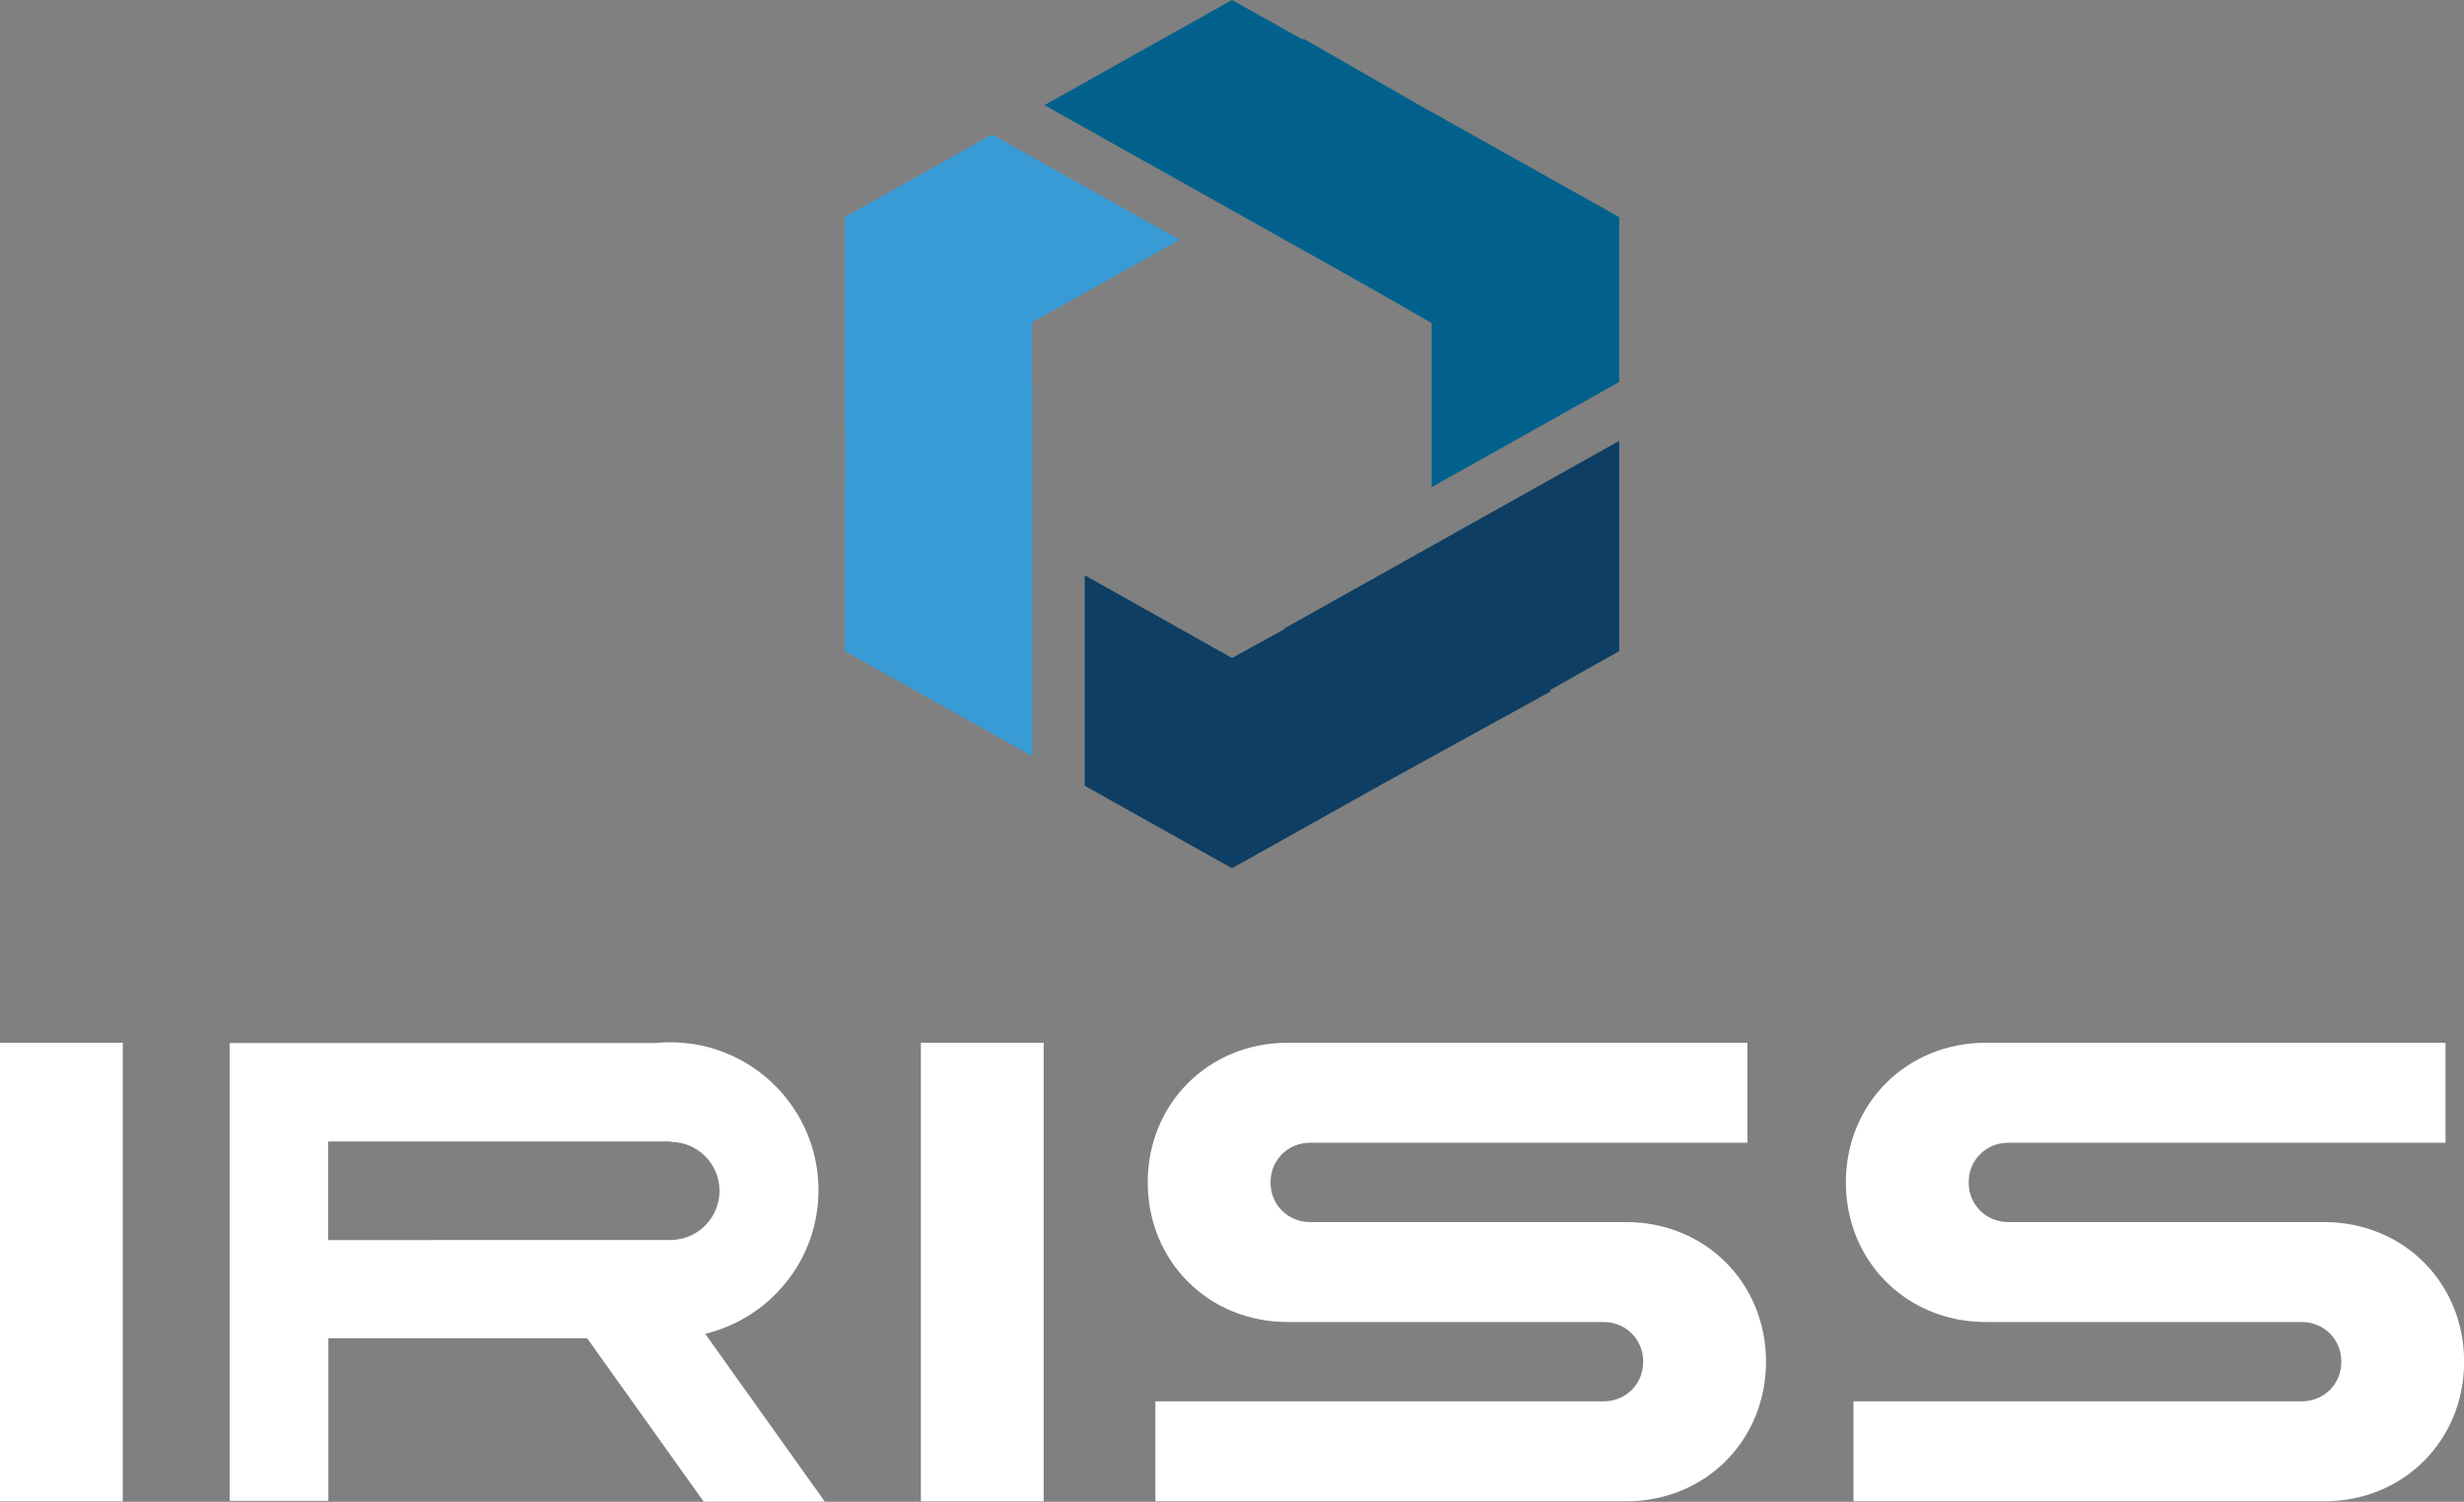
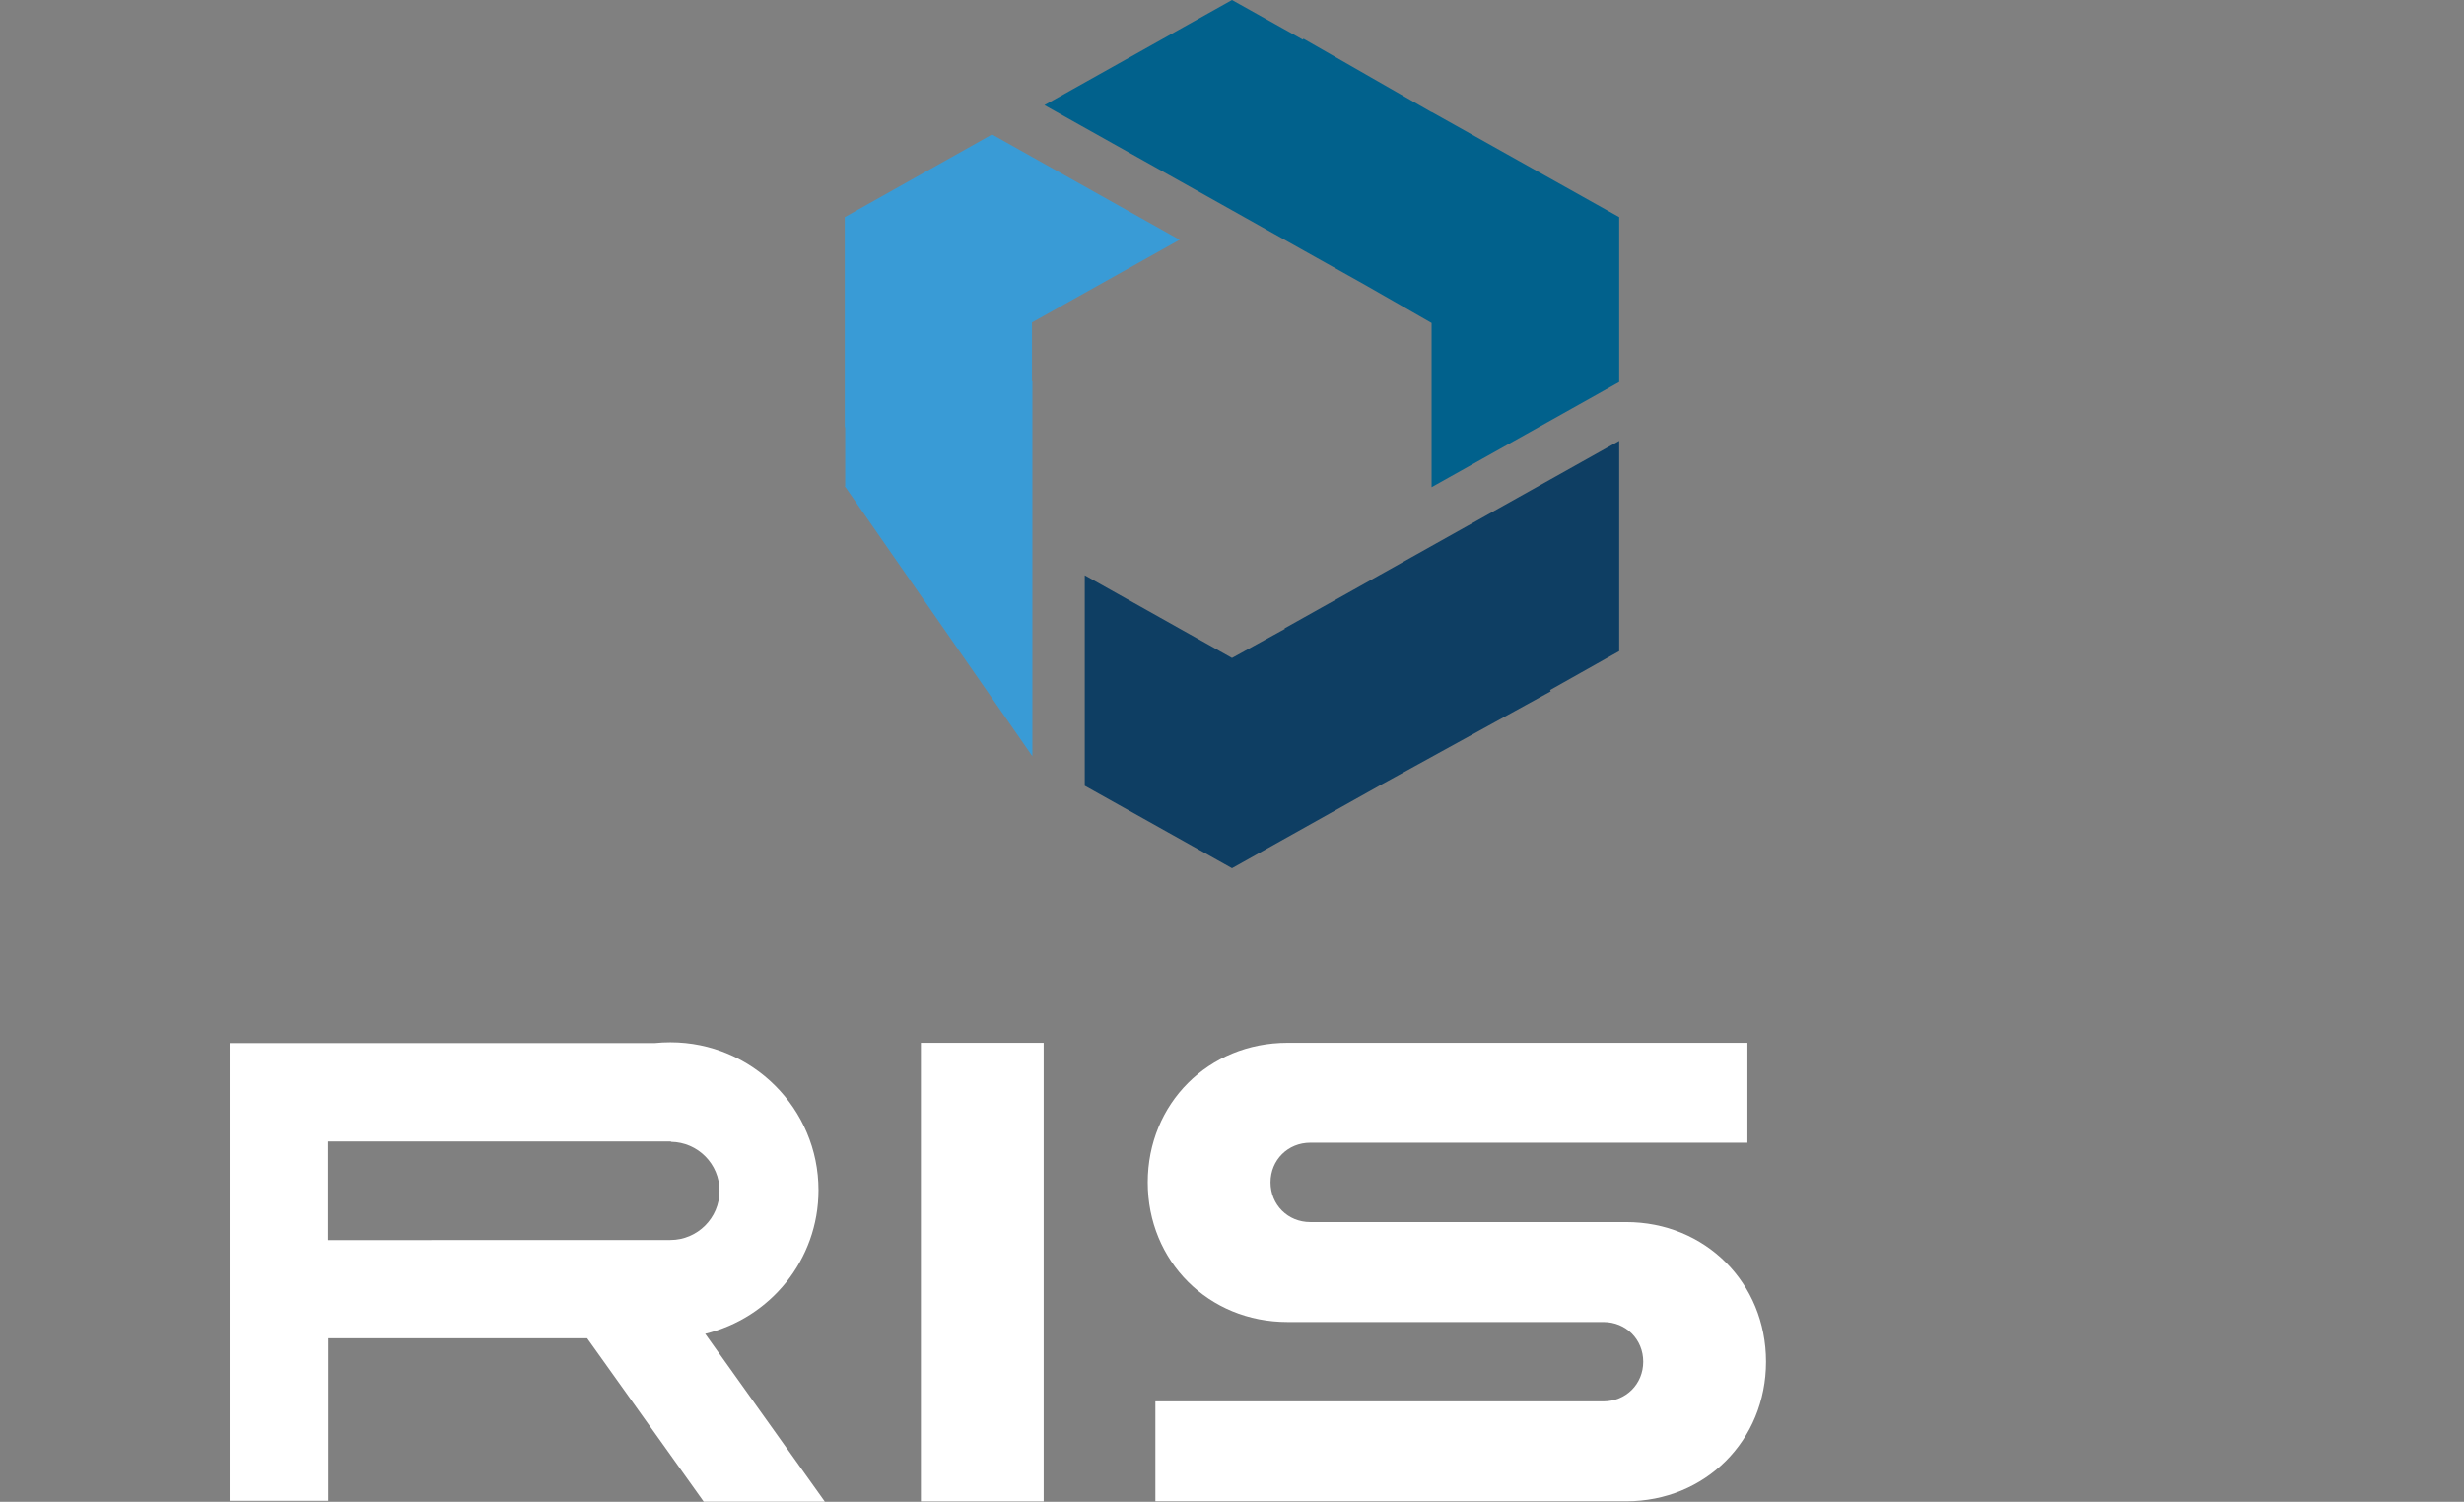
<svg xmlns="http://www.w3.org/2000/svg" width="210" height="128" viewBox="0 0 210 128" fill="none">
  <rect x="0" y="0" width="210" height="128" fill="#808080" stroke="none" />
  <g clip-path="url(#clip0_1564_9894)">
-     <path d="M10.465 88.877V127.967H0V88.877H10.465Z" fill="white" />
    <path d="M88.95 88.877V127.967H78.485V88.877H88.95Z" fill="white" />
    <path d="M148.927 88.877V97.395H111.671C109.76 97.395 108.284 98.869 108.284 100.776C108.284 102.684 109.76 104.158 111.671 104.158H138.592C145.334 104.158 150.512 109.338 150.512 116.057C150.512 122.776 145.334 127.957 138.592 127.957H98.47V119.438H136.66C138.571 119.438 140.047 117.965 140.047 116.057C140.047 114.15 138.571 112.676 136.66 112.676H109.738C102.997 112.676 97.819 107.496 97.819 100.776C97.819 94.057 102.997 88.877 109.738 88.877H148.927Z" fill="white" />
-     <path d="M208.426 88.877V97.395H171.17C169.259 97.395 167.783 98.869 167.783 100.776C167.783 102.684 169.259 104.158 171.17 104.158H198.091C204.833 104.158 210.011 109.338 210.011 116.057C210.011 122.776 204.833 127.957 198.091 127.957H157.969V119.438H196.159C198.07 119.438 199.546 117.965 199.546 116.057C199.546 114.15 198.07 112.676 196.159 112.676H169.237C162.496 112.676 157.318 107.496 157.318 100.776C157.318 94.057 162.496 88.877 169.237 88.877H208.426Z" fill="white" />
    <path d="M60.085 113.684C65.632 112.351 69.758 107.387 69.758 101.438C69.758 94.48 64.102 88.834 57.133 88.834C56.688 88.834 56.253 88.855 55.819 88.899H57.578H27.985H19.573V127.913H27.985V114.063H50.044L59.977 127.989H70.3L60.096 113.673L60.085 113.684ZM57.133 105.686C57.133 105.686 57.068 105.686 57.035 105.686H45.81L27.975 105.697L27.964 105.686V97.287H57.187V97.319C59.477 97.352 61.323 99.205 61.323 101.503C61.323 103.8 59.445 105.686 57.133 105.686Z" fill="white" />
    <g clip-path="url(#clip1_1564_9894)">
      <path d="M138 37.575L109.463 53.564L109.513 53.597L105 56.079L98.826 52.614L92.451 49.033V66.971L105 74L117.817 66.822L132.162 58.927L132.111 58.81L138 55.496V37.575Z" fill="#0E3E63" />
      <path d="M122.012 9.544V9.56L111.09 3.298L111.04 3.381L105 0L89.012 8.961L105 17.921L111.174 21.386L116.492 24.367L122.012 27.531V41.522L138 32.561V18.504L122.012 9.544Z" fill="#01618C" />
-       <path d="M87.955 27.482L100.537 20.436L84.549 11.459L72 18.504V36.425L72.034 36.409V41.405L72 41.439V55.496L87.988 64.457V46.535V32.478L87.955 32.495V27.482Z" fill="#399BD6" />
+       <path d="M87.955 27.482L100.537 20.436L84.549 11.459L72 18.504V36.425L72.034 36.409V41.405L72 41.439L87.988 64.457V46.535V32.478L87.955 32.495V27.482Z" fill="#399BD6" />
    </g>
  </g>
  <defs>
    <clipPath id="clip0_1564_9894">
      <rect width="210" height="128" fill="white" />
    </clipPath>
    <clipPath id="clip1_1564_9894">
      <rect width="66" height="74" fill="white" transform="translate(72)" />
    </clipPath>
  </defs>
</svg>